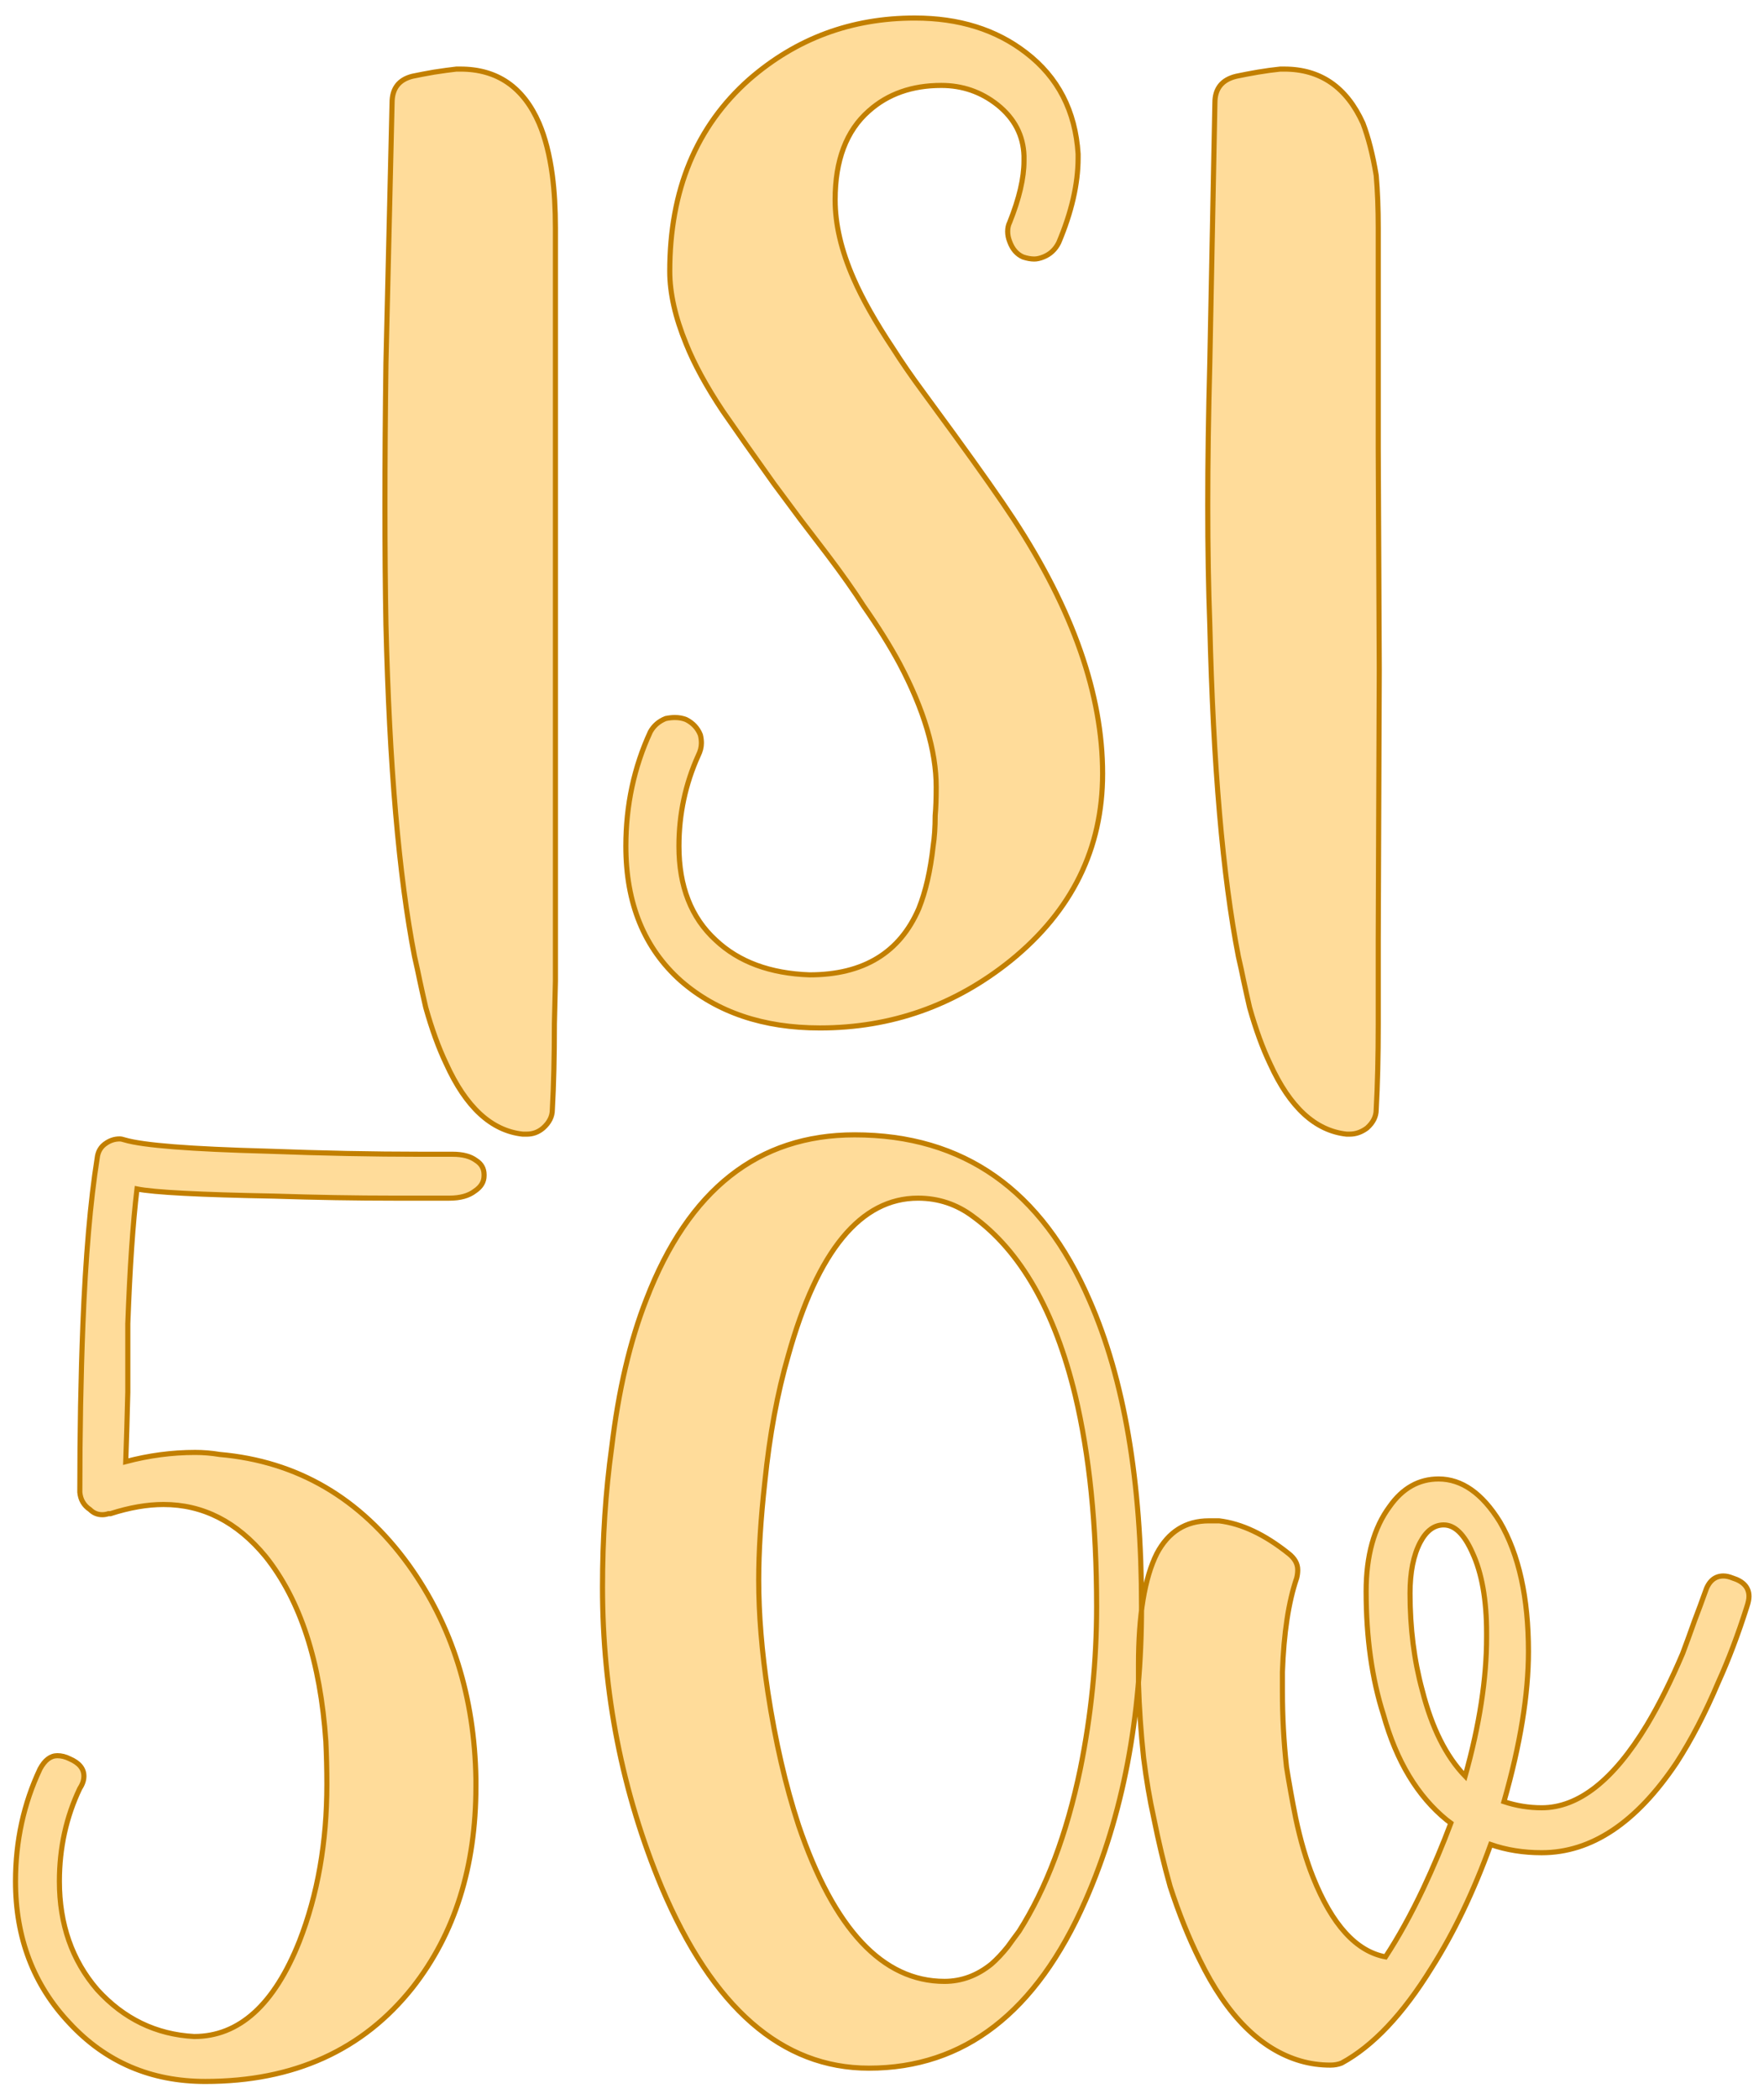
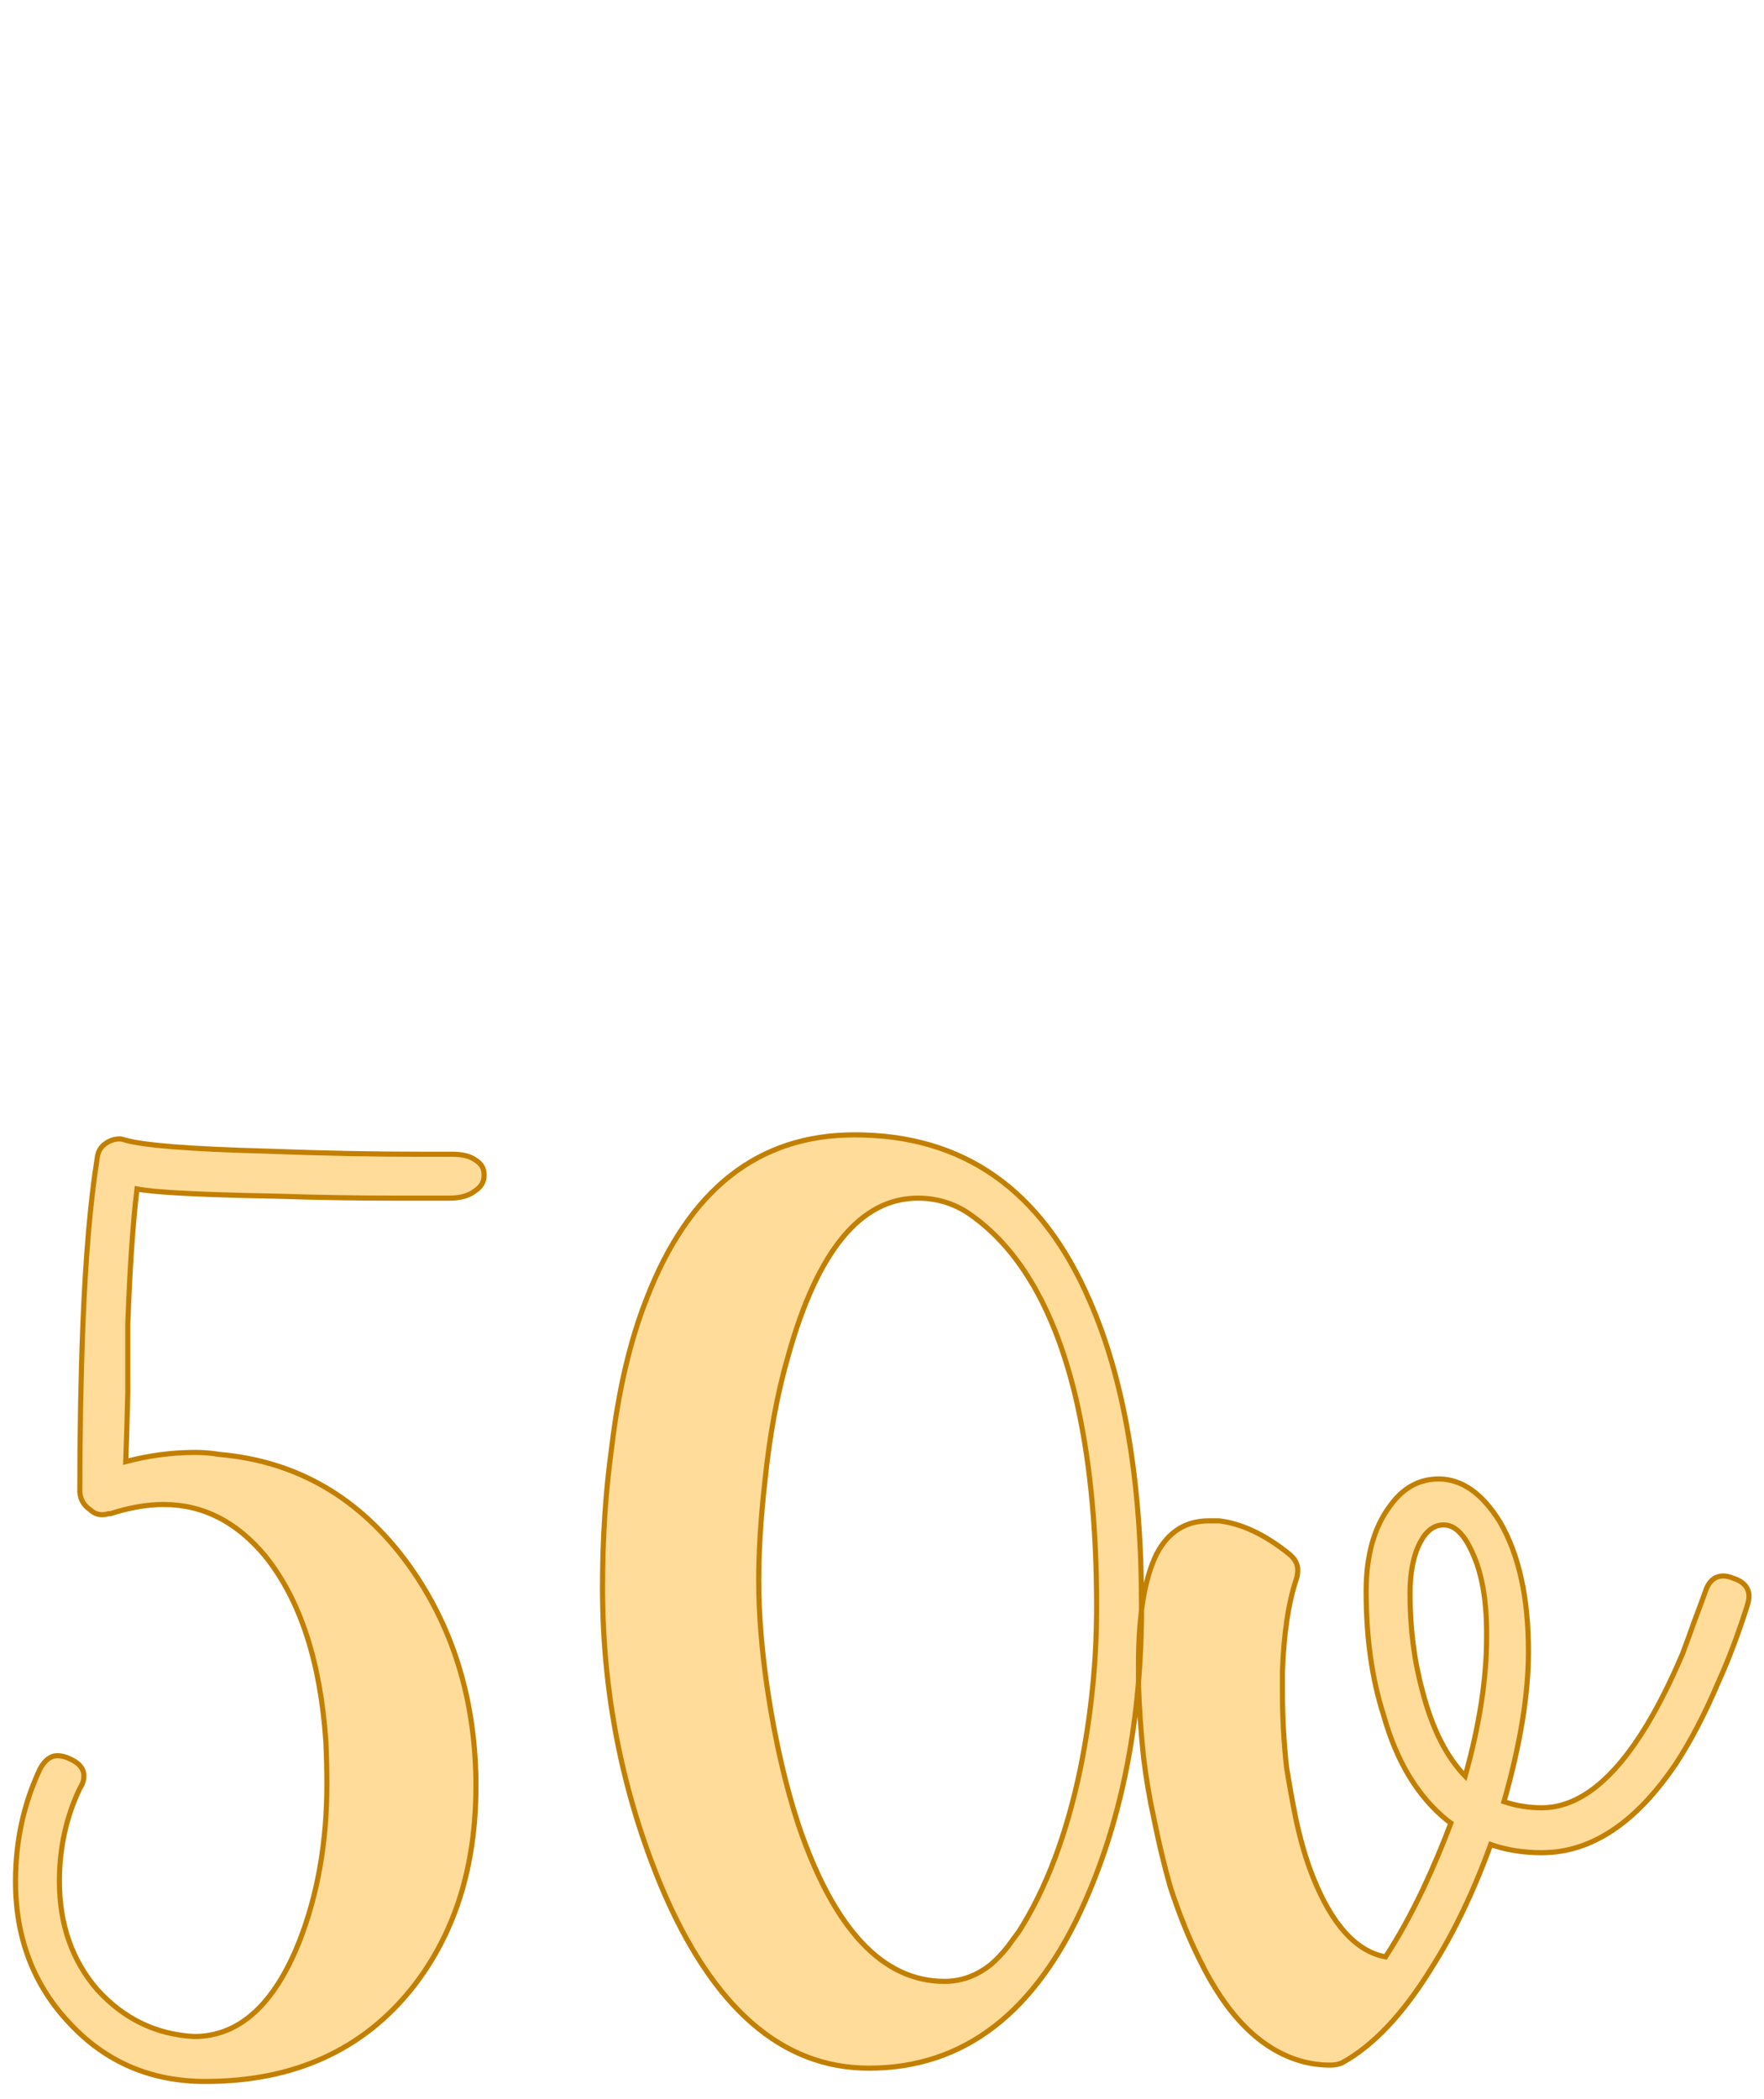
<svg xmlns="http://www.w3.org/2000/svg" version="1.1" width="100.873mm" height="120mm" viewBox="140.939 143.376 48.122 57.247" xml:space="preserve">
  <desc>Created with Fabric.js 3.4.0</desc>
  <defs>
</defs>
  <g operation_id="97306605120618496" width="48.122" height="57.247" transform="matrix(1 0 0 1 165 172)" id="2">
-     <rect style="stroke: rgb(0,0,0); stroke-width: 0; stroke-dasharray: none; stroke-linecap: butt; stroke-dashoffset: 0; stroke-linejoin: miter; stroke-miterlimit: 4; fill: rgb(255,255,255); fill-opacity: 0; fill-rule: nonzero; opacity: 1;" x="-24.061" y="-28.624" rx="1" ry="1" width="48.122" height="57.247" />
-   </g>
+     </g>
  <g operation_id="97306605095444480" width="10.767" height="15.82" transform="matrix(2.785 0 0 2.785 165.476 157.57)" id="Txt-5">
    <filter id="SVGID_0" y="-23.034%" height="146.068%" x="-24.458%" width="148.916%">
      <feGaussianBlur in="SourceAlpha" stdDeviation="0.14" />
      <feOffset dx="0.2" dy="0.2" result="oBlur" />
      <feFlood flood-color="rgb(194,127,0)" flood-opacity="1" />
      <feComposite in2="oBlur" operator="in" />
      <feMerge>
        <feMergeNode />
        <feMergeNode in="SourceGraphic" />
      </feMerge>
    </filter>
-     <path d="M-5.03-1.54L-4.97-4.09Q-4.97-4.30-4.77-4.35L-4.77-4.35L-4.67-4.37L-4.56-4.39Q-4.43-4.41-4.34-4.42L-4.34-4.42L-4.30-4.42Q-3.76-4.42-3.53-3.89L-3.53-3.89Q-3.44-3.68-3.40-3.38L-3.40-3.38Q-3.37-3.15-3.37-2.86L-3.37-2.86L-3.37-0.70L-3.37 1.46L-3.37 4.10L-3.37 4.51L-3.38 4.93Q-3.38 5.41-3.40 5.77L-3.40 5.77Q-3.40 5.87-3.49 5.95L-3.49 5.95Q-3.56 6.01-3.65 6.01L-3.65 6.01L-3.69 6.01Q-4.15 5.96-4.44 5.32L-4.44 5.32Q-4.55 5.09-4.64 4.77L-4.64 4.77Q-4.67 4.64-4.70 4.50L-4.70 4.50Q-4.72 4.40-4.75 4.27L-4.75 4.27Q-4.98 3.09-5.03 1.02L-5.03 1.02Q-5.04 0.49-5.04-0.15L-5.04-0.15Q-5.04-0.79-5.03-1.54L-5.03-1.54ZM-0.63-3.14Q-0.63-2.78-0.45-2.37L-0.45-2.37Q-0.32-2.07-0.06-1.68L-0.06-1.68Q0.06-1.49 0.23-1.26L0.23-1.26L0.53-0.85Q0.93-0.30 1.12-0.01L1.12-0.01Q1.99 1.32 1.99 2.48L1.99 2.48Q1.99 3.58 1.09 4.31L1.09 4.31Q0.27 4.97-0.78 4.97L-0.78 4.97Q-1.61 4.97-2.14 4.51L-2.14 4.51Q-2.68 4.03-2.68 3.19L-2.68 3.19Q-2.68 2.59-2.44 2.07L-2.44 2.07Q-2.39 1.98-2.29 1.94L-2.29 1.94Q-2.24 1.93-2.20 1.93L-2.20 1.93Q-2.14 1.93-2.09 1.95L-2.09 1.95Q-1.99 2.00-1.95 2.10L-1.95 2.10Q-1.94 2.14-1.94 2.18L-1.94 2.18Q-1.94 2.24-1.97 2.30L-1.97 2.30Q-2.16 2.72-2.16 3.19L-2.16 3.19Q-2.16 3.78-1.80 4.11L-1.80 4.11Q-1.46 4.43-0.88 4.45L-0.88 4.45Q-0.09 4.45 0.19 3.80L0.19 3.80Q0.29 3.55 0.33 3.19L0.33 3.19Q0.35 3.06 0.35 2.89L0.35 2.89Q0.36 2.78 0.36 2.61L0.36 2.61Q0.36 2.08-0.00 1.40L-0.00 1.40Q-0.14 1.14-0.35 0.84L-0.35 0.84Q-0.49 0.62-0.71 0.33L-0.71 0.33L-0.97-0.01L-1.23-0.36Q-1.53-0.78-1.73-1.07L-1.73-1.07Q-1.97-1.43-2.09-1.73L-2.09-1.73Q-2.25-2.12-2.25-2.44L-2.25-2.44Q-2.25-3.63-1.47-4.32L-1.47-4.32Q-0.78-4.92 0.15-4.92L0.15-4.92Q0.80-4.92 1.24-4.58L1.24-4.58Q1.71-4.22 1.75-3.59L1.75-3.59L1.75-3.55Q1.75-3.17 1.56-2.72L1.56-2.72Q1.51-2.62 1.41-2.58L1.41-2.58Q1.36-2.56 1.32-2.56L1.32-2.56Q1.27-2.56 1.21-2.58L1.21-2.58Q1.12-2.62 1.08-2.73L1.08-2.73Q1.06-2.78 1.06-2.83L1.06-2.83Q1.06-2.88 1.08-2.92L1.08-2.92Q1.22-3.27 1.22-3.52L1.22-3.52L1.22-3.57Q1.21-3.87 0.96-4.07L0.96-4.07Q0.72-4.26 0.41-4.26L0.41-4.26Q-0.02-4.26-0.30-4.01L-0.30-4.01Q-0.63-3.72-0.63-3.14L-0.63-3.14ZM3.04-1.54L3.09-4.09Q3.09-4.30 3.30-4.35L3.30-4.35L3.40-4.37L3.51-4.39Q3.63-4.41 3.73-4.42L3.73-4.42L3.77-4.42Q4.30-4.42 4.54-3.89L4.54-3.89Q4.62-3.68 4.67-3.38L4.67-3.38Q4.69-3.15 4.69-2.86L4.69-2.86L4.69-0.70L4.70 1.46L4.69 4.10L4.69 4.51L4.69 4.93Q4.69 5.41 4.67 5.77L4.67 5.77Q4.67 5.87 4.58 5.95L4.58 5.95Q4.50 6.01 4.41 6.01L4.41 6.01L4.38 6.01Q3.92 5.96 3.63 5.32L3.63 5.32Q3.52 5.09 3.43 4.77L3.43 4.77Q3.40 4.64 3.37 4.50L3.37 4.50Q3.35 4.40 3.32 4.27L3.32 4.27Q3.09 3.09 3.04 1.02L3.04 1.02Q3.02 0.49 3.02-0.15L3.02-0.15Q3.02-0.79 3.04-1.54L3.04-1.54Z" style="stroke: rgb(194, 127, 0); stroke-width: 0.05; stroke-dasharray: none; stroke-linecap: butt; stroke-dashoffset: 0; stroke-linejoin: miter; stroke-miterlimit: 4; fill: rgb(255, 220, 154); fill-rule: nonzero; opacity: 1;" />
  </g>
  <g operation_id="97306605095444480" width="16.905" height="15.82" transform="matrix(2.785 0 0 2.785 163.391 187.444)" id="Txt-8">
    <filter id="SVGID_0" y="-23.034%" height="146.068%" x="-22.839%" width="145.679%">
      <feGaussianBlur in="SourceAlpha" stdDeviation="0.14" />
      <feOffset dx="0.2" dy="0.2" result="oBlur" />
      <feFlood flood-color="rgb(194,127,0)" flood-opacity="1" />
      <feComposite in2="oBlur" operator="in" />
      <feMerge>
        <feMergeNode />
        <feMergeNode in="SourceGraphic" />
      </feMerge>
    </filter>
    <path d="M-6.83-1.51Q-6.49-1.60-6.15-1.60L-6.15-1.60Q-6.03-1.60-5.91-1.58L-5.91-1.58Q-4.77-1.48-4.06-0.50L-4.06-0.50Q-3.42 0.39-3.40 1.60L-3.40 1.60L-3.40 1.67Q-3.40 2.85-4.02 3.64L-4.02 3.64Q-4.75 4.56-6.05 4.56L-6.05 4.56Q-6.85 4.56-7.38 3.99L-7.38 3.99Q-7.91 3.43-7.91 2.60L-7.91 2.60Q-7.91 2.01-7.67 1.50L-7.67 1.50Q-7.60 1.37-7.50 1.37L-7.50 1.37Q-7.44 1.37-7.38 1.40L-7.38 1.40Q-7.24 1.46-7.24 1.57L-7.24 1.57Q-7.24 1.63-7.28 1.69L-7.28 1.69Q-7.48 2.11-7.48 2.60L-7.48 2.60Q-7.48 3.23-7.11 3.66L-7.11 3.66Q-6.72 4.09-6.16 4.12L-6.16 4.12Q-5.50 4.12-5.13 3.19L-5.13 3.19Q-4.86 2.50-4.86 1.65L-4.86 1.65Q-4.86 1.44-4.87 1.23L-4.87 1.23Q-4.95 0.06-5.46-0.58L-5.46-0.58Q-5.88-1.09-6.46-1.09L-6.46-1.09Q-6.70-1.09-6.98-1.00L-6.98-1.00L-7.00-1.00Q-7.03-0.99-7.06-0.99L-7.06-0.99Q-7.13-0.99-7.18-1.04L-7.18-1.04Q-7.27-1.10-7.28-1.21L-7.28-1.21Q-7.28-2.08-7.25-2.85L-7.25-2.85Q-7.21-3.85-7.11-4.48L-7.11-4.48Q-7.10-4.58-7.02-4.63L-7.02-4.63Q-6.96-4.67-6.89-4.67L-6.89-4.67Q-6.87-4.67-6.84-4.66L-6.84-4.66Q-6.57-4.58-5.44-4.55L-5.44-4.55Q-4.64-4.52-3.94-4.52L-3.94-4.52L-3.63-4.52Q-3.48-4.52-3.40-4.46L-3.40-4.46Q-3.32-4.41-3.32-4.32L-3.32-4.32L-3.32-4.31Q-3.32-4.22-3.41-4.16L-3.41-4.16Q-3.50-4.09-3.66-4.09L-3.66-4.09Q-3.92-4.09-4.20-4.09L-4.20-4.09Q-4.76-4.09-5.38-4.11L-5.38-4.11Q-6.47-4.13-6.72-4.18L-6.72-4.18Q-6.78-3.68-6.81-2.86L-6.81-2.86L-6.81-2.19Q-6.82-1.78-6.83-1.51L-6.83-1.51ZM1.92 3.09Q2.32 2.46 2.52 1.50L2.52 1.50Q2.68 0.71 2.68-0.09L2.68-0.09Q2.68-1.28 2.47-2.16L2.47-2.16Q2.17-3.40 1.47-3.91L1.47-3.91Q1.23-4.09 0.93-4.09L0.93-4.09Q0.09-4.09-0.34-2.55L-0.34-2.55Q-0.50-2.00-0.57-1.31L-0.57-1.31Q-0.63-0.77-0.63-0.35L-0.63-0.35Q-0.63 0.15-0.54 0.75L-0.54 0.75Q-0.43 1.47-0.24 2.05L-0.24 2.05Q0.28 3.58 1.19 3.58L1.19 3.58Q1.44 3.58 1.65 3.41L1.65 3.41Q1.73 3.34 1.81 3.24L1.81 3.24Q1.86 3.17 1.92 3.09L1.92 3.09ZM3.12-0.09Q3.12 1.54 2.57 2.79L2.57 2.79Q1.85 4.43 0.45 4.43L0.45 4.43Q-0.83 4.43-1.58 2.66L-1.58 2.66Q-2.16 1.27-2.16-0.28L-2.16-0.28Q-2.16-1.00-2.07-1.65L-2.07-1.65Q-1.97-2.49-1.73-3.10L-1.73-3.10Q-1.11-4.71 0.31-4.71L0.31-4.71Q1.91-4.71 2.61-3.09L2.61-3.09Q3.12-1.93 3.12-0.09L3.12-0.09ZM5.51 3.34Q5.70 3.05 5.88 2.67L5.88 2.67Q6.03 2.35 6.15 2.03L6.15 2.03L6.11 2.00Q5.68 1.65 5.49 0.97L5.49 0.97Q5.32 0.44 5.32-0.24L5.32-0.24Q5.32-0.76 5.55-1.07L5.55-1.07Q5.74-1.34 6.03-1.34L6.03-1.34Q6.37-1.34 6.63-0.92L6.63-0.92Q6.91-0.44 6.91 0.35L6.91 0.35Q6.91 0.98 6.67 1.82L6.67 1.82Q6.85 1.88 7.04 1.88L7.04 1.88Q7.58 1.88 8.07 1.07L8.07 1.07Q8.25 0.77 8.42 0.37L8.42 0.37Q8.48 0.21 8.54 0.04L8.54 0.04Q8.59-0.09 8.64-0.23L8.64-0.23Q8.69-0.39 8.82-0.39L8.82-0.39Q8.86-0.39 8.91-0.37L8.91-0.37Q9.07-0.32 9.07-0.19L9.07-0.19Q9.07-0.15 9.05-0.09L9.05-0.09Q8.92 0.32 8.77 0.65L8.77 0.65Q8.58 1.10 8.36 1.44L8.36 1.44Q7.77 2.32 7.04 2.32L7.04 2.32Q6.77 2.32 6.54 2.24L6.54 2.24Q6.29 2.93 5.96 3.45L5.96 3.45Q5.54 4.13 5.08 4.38L5.08 4.38Q5.03 4.40 4.97 4.40L4.97 4.40Q4.82 4.40 4.68 4.36L4.68 4.36Q4.09 4.19 3.69 3.37L3.69 3.37Q3.53 3.05 3.40 2.65L3.40 2.65Q3.31 2.33 3.24 1.98L3.24 1.98Q3.18 1.71 3.14 1.39L3.14 1.39Q3.10 1.01 3.09 0.67L3.09 0.67L3.09 0.48Q3.09-0.25 3.27-0.61L3.27-0.61Q3.44-0.93 3.78-0.93L3.78-0.93Q3.82-0.93 3.88-0.93L3.88-0.93Q4.21-0.89 4.56-0.61L4.56-0.61Q4.65-0.54 4.65-0.45L4.65-0.45Q4.65-0.41 4.64-0.37L4.64-0.37Q4.52-0.02 4.50 0.55L4.50 0.55L4.50 0.74Q4.50 1.11 4.54 1.48L4.54 1.48Q4.58 1.73 4.63 1.98L4.63 1.98Q4.70 2.31 4.80 2.56L4.80 2.56Q5.08 3.26 5.51 3.34L5.51 3.34ZM6.29 1.57Q6.50 0.82 6.50 0.21L6.50 0.21L6.50 0.17Q6.50-0.32 6.36-0.62L6.36-0.62Q6.24-0.89 6.08-0.89L6.08-0.89Q5.94-0.89 5.85-0.72L5.85-0.72Q5.75-0.53 5.75-0.22L5.75-0.22Q5.75 0.29 5.87 0.73L5.87 0.73Q6.01 1.28 6.29 1.57L6.29 1.57Z" style="stroke: rgb(194, 127, 0); stroke-width: 0.05; stroke-dasharray: none; stroke-linecap: butt; stroke-dashoffset: 0; stroke-linejoin: miter; stroke-miterlimit: 4; fill: rgb(255, 220, 154); fill-rule: nonzero; opacity: 1;" />
  </g>
</svg>